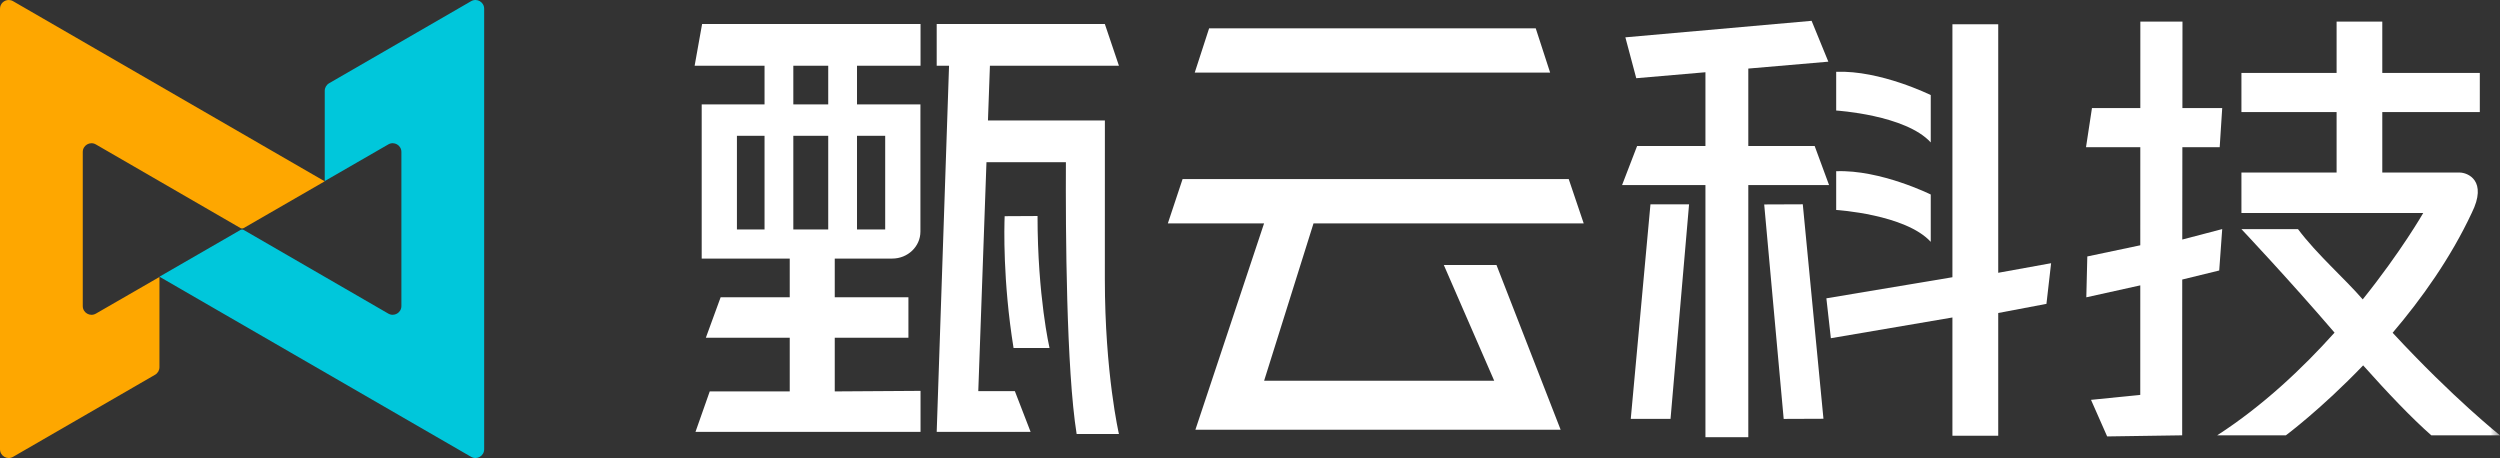
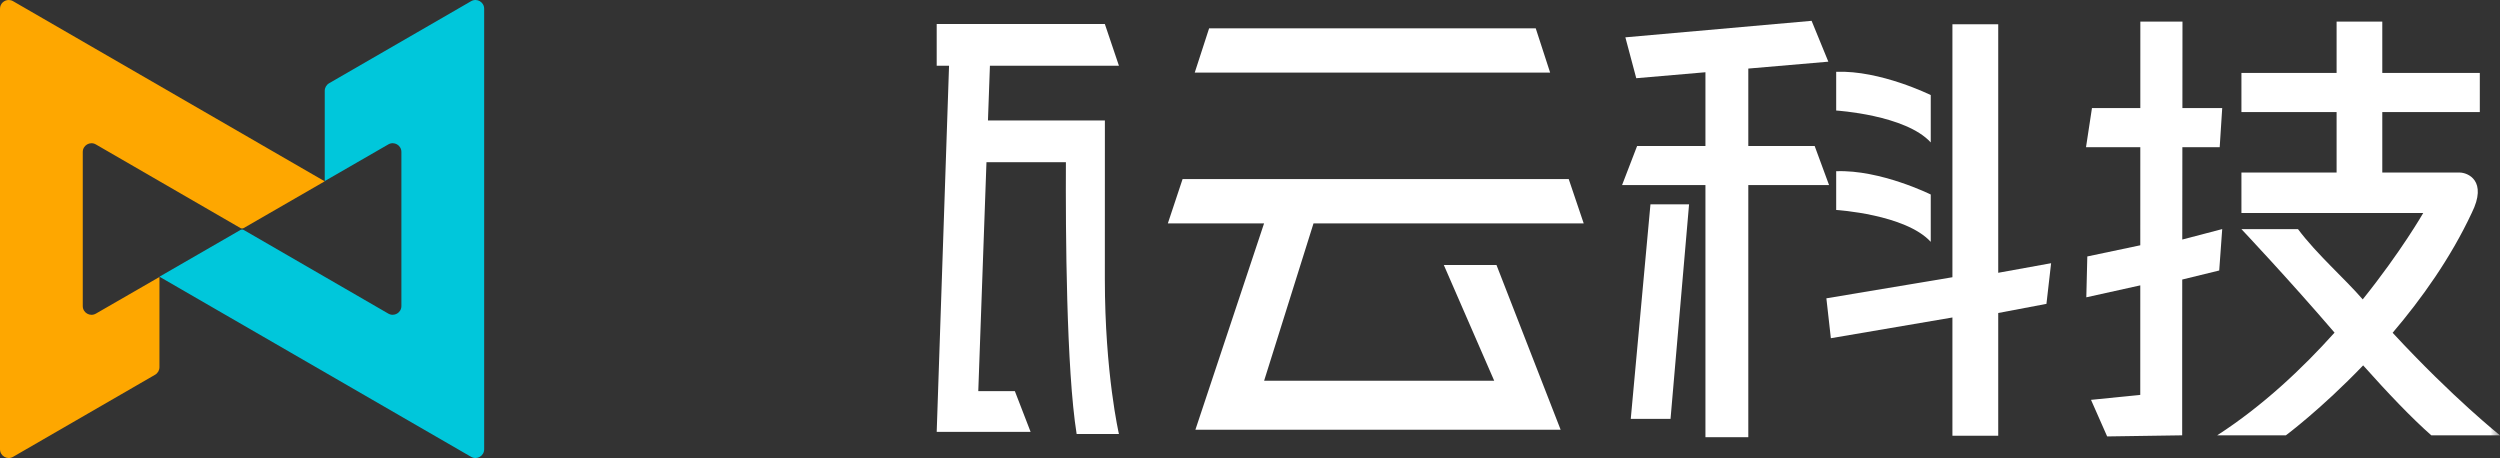
<svg xmlns="http://www.w3.org/2000/svg" xmlns:xlink="http://www.w3.org/1999/xlink" width="131px" height="24px" viewBox="0 0 131 24" version="1.1">
  <rect x="0" y="0" width="131" height="24" fill="#333333" stroke="none" />
  <title>编组 10</title>
  <defs>
    <polygon id="path-1" points="0 24 131 24 131 0 0 0" />
    <polygon id="path-3" points="0 24 131 24 131 0 0 0" />
    <polygon id="path-5" points="0 24 131 24 131 0 0 0" />
    <polygon id="path-7" points="0 24 131 24 131 0 0 0" />
  </defs>
  <g id="页面-1" stroke="none" stroke-width="1" fill="none" fill-rule="evenodd">
    <g id="4" transform="translate(-741, -826)">
      <g id="甄云logo_标准版本-1" transform="translate(741, 826)">
        <polygon id="路径" fill="#FFFFFF" points="80.472 1.483 63.358 1.483 62.604 3.805 81.227 3.805" />
        <polygon id="路径" fill="#FFFFFF" points="75.656 13.887 78.296 19.95 66.24 19.95 68.828 11.706 82.986 11.706 82.201 9.384 61.967 9.384 61.195 11.706 66.237 11.706 62.639 22.517 81.777 22.517 78.416 13.887" />
        <polygon id="路径" fill="#FFFFFF" points="91.611 7.649 91.611 3.593 95.805 3.232 94.928 1.091 85.169 1.956 85.74 4.098 89.365 3.786 89.365 7.649 85.785 7.649 84.996 9.699 89.365 9.699 89.365 22.909 91.611 22.909 91.611 9.699 95.843 9.699 95.088 7.649" />
        <polygon id="路径" fill="#FFFFFF" points="85.452 21.949 87.536 21.949 88.507 10.707 86.484 10.707" />
-         <polygon id="路径" fill="#FFFFFF" points="92.444 10.713 93.465 21.951 95.549 21.943 94.466 10.705" />
        <path d="M101.171,12.673 L101.171,10.192 C101.171,10.192 98.528,8.882 96.216,8.972 L96.216,11.002 C96.216,11.002 99.85,11.228 101.171,12.673 Z" id="路径" fill="#FFFFFF" />
        <path d="M101.171,7.463 L101.171,4.982 C101.171,4.982 98.528,3.672 96.216,3.763 L96.216,5.792 C96.216,5.792 99.85,6.018 101.171,7.463 Z" id="路径" fill="#FFFFFF" />
        <polygon id="路径" fill="#FFFFFF" points="104.707 14.294 104.707 1.271 102.307 1.271 102.307 14.527 95.702 15.632 95.937 17.722 102.307 16.636 102.307 22.833 104.707 22.833 104.707 16.401 107.234 15.922 107.478 13.792" />
        <path d="M17.016,9.488 L20.349,7.566 C20.653,7.39 21.033,7.61 21.033,7.961 L21.033,16.037 C21.033,16.389 20.653,16.609 20.348,16.433 L12.779,12.054 C12.721,12.02 12.65,12.02 12.593,12.054 L8.355,14.499 L24.686,23.938 C24.99,24.114 25.37,23.894 25.37,23.542 L25.37,0.457 C25.37,0.106 24.99,-0.114 24.686,0.062 L17.244,4.363 C17.103,4.445 17.016,4.596 17.016,4.759 L17.016,9.488 Z" id="路径" fill="#00C7DB" />
        <path d="M0,0.458 L0,23.542 C0,23.894 0.38,24.114 0.685,23.938 L8.126,19.637 C8.268,19.555 8.355,19.404 8.355,19.241 L8.355,14.513 L5.022,16.435 C4.717,16.61 4.337,16.39 4.337,16.039 L4.337,7.963 C4.337,7.611 4.718,7.391 5.022,7.567 L12.592,11.946 C12.649,11.98 12.72,11.98 12.778,11.946 L17.015,9.501 L0.685,0.062 C0.611,0.019 0.533,5.32551962e-05 0.457,5.32551962e-05 C0.219,5.32551962e-05 0,0.191 0,0.458 Z" id="路径" fill="#FEA700" />
-         <path d="M53.11,18.235 L54.995,18.235 C54.995,18.235 54.367,15.529 54.367,11.319 C53.424,11.319 52.78,11.328 52.644,11.328 C52.622,11.867 52.544,14.719 53.11,18.235 Z" id="路径" fill="#FFFFFF" />
        <g id="Clipped" transform="translate(0, 0)">
          <mask id="mask-2" fill="white">
            <use xlink:href="#path-1" />
          </mask>
          <g id="路径" />
-           <path d="M41.57,12.023 L43.399,12.023 L43.399,7.115 L41.57,7.115 L41.57,12.023 Z M41.57,5.469 L43.399,5.469 L43.399,3.444 L41.57,3.444 L41.57,5.469 Z M44.907,12.023 L46.384,12.023 L46.384,7.115 L44.907,7.115 L44.907,12.023 Z M38.615,12.023 L40.062,12.023 L40.062,7.115 L38.615,7.115 L38.615,12.023 Z M36.399,3.444 L40.062,3.444 L40.062,5.469 L36.769,5.469 L36.769,13.549 L40.075,13.549 L40.075,13.551 L41.382,13.549 L41.382,15.575 L37.762,15.575 L36.987,17.696 L41.382,17.696 L41.382,20.51 L37.19,20.51 L36.443,22.631 L48.236,22.631 L48.236,20.481 L43.741,20.51 L43.741,17.696 L47.601,17.696 L47.601,15.575 L43.741,15.575 L43.741,13.551 L44.907,13.551 L44.907,13.549 L46.753,13.549 C47.569,13.549 48.23,12.917 48.23,12.136 L48.23,12.112 L48.23,6.907 L48.231,5.469 L44.907,5.469 L44.907,3.444 L48.236,3.444 L48.236,1.259 L36.79,1.259 L36.399,3.444 Z" id="形状" fill="#FFFFFF" mask="url(#mask-2)" />
        </g>
        <g id="Clipped" transform="translate(0, 0)">
          <mask id="mask-4" fill="white">
            <use xlink:href="#path-3" />
          </mask>
          <g id="路径" />
-           <path d="M57.896,6.313 L56.485,6.313 L55.873,6.313 L51.769,6.313 L51.872,3.444 L58.632,3.444 L57.894,1.259 L49.083,1.259 L49.083,3.444 L49.73,3.444 L49.083,22.631 L51.025,22.631 L54.004,22.631 L53.179,20.497 L51.262,20.497 L51.691,8.498 L55.853,8.498 C55.835,12.139 55.876,19.378 56.416,22.741 L58.632,22.741 C58.632,22.741 57.894,19.56 57.894,14.612 C57.894,14.547 57.896,6.313 57.896,6.313 Z" id="路径" fill="#FFFFFF" mask="url(#mask-4)" />
+           <path d="M57.896,6.313 L56.485,6.313 L55.873,6.313 L51.769,6.313 L51.872,3.444 L58.632,3.444 L57.894,1.259 L49.083,1.259 L49.083,3.444 L49.73,3.444 L49.083,22.631 L51.025,22.631 L54.004,22.631 L53.179,20.497 L51.262,20.497 L51.691,8.498 L55.853,8.498 C55.835,12.139 55.876,19.378 56.416,22.741 L58.632,22.741 C58.632,22.741 57.894,19.56 57.894,14.612 C57.894,14.547 57.896,6.313 57.896,6.313 " id="路径" fill="#FFFFFF" mask="url(#mask-4)" />
        </g>
        <g id="Clipped" transform="translate(0, 0)">
          <mask id="mask-6" fill="white">
            <use xlink:href="#path-5" />
          </mask>
          <g id="路径" />
          <polygon id="路径" fill="#FFFFFF" mask="url(#mask-6)" points="116.287 14.174 116.444 12.004 114.351 12.552 114.356 7.713 116.312 7.713 116.444 5.663 114.358 5.663 114.362 1.131 112.154 1.131 112.153 5.663 109.619 5.663 109.307 7.713 112.152 7.713 112.151 12.853 109.375 13.438 109.323 15.579 112.151 14.953 112.15 20.692 109.569 20.952 110.415 22.869 114.346 22.811 114.346 18.285 114.349 14.648" />
        </g>
        <g id="Clipped" transform="translate(0, 0)">
          <mask id="mask-8" fill="white">
            <use xlink:href="#path-7" />
          </mask>
          <g id="路径" />
          <path d="M125.374,17.438 C126.886,15.662 128.409,13.528 129.518,11.16 C130.365,9.465 129.306,9.041 128.883,9.041 L124.832,9.041 L124.832,5.872 L129.942,5.872 L129.942,3.822 L124.832,3.822 L124.832,1.131 L122.438,1.131 L122.438,3.822 L117.451,3.822 L117.451,5.872 L122.438,5.872 L122.438,9.041 L117.451,9.041 L117.451,11.16 L126.978,11.16 C126.978,11.16 125.83,13.167 123.807,15.688 C122.844,14.574 121.418,13.345 120.415,12.007 L117.451,12.007 C117.451,12.007 119.937,14.639 122.33,17.43 C120.65,19.304 118.57,21.268 116.181,22.811 L119.78,22.811 C119.78,22.811 121.624,21.442 123.829,19.146 C125.107,20.578 126.379,21.916 127.401,22.811 L131,22.811 C131,22.811 128.561,20.878 125.374,17.438 Z" id="路径" fill="#FFFFFF" mask="url(#mask-8)" />
        </g>
      </g>
    </g>
  </g>
</svg>